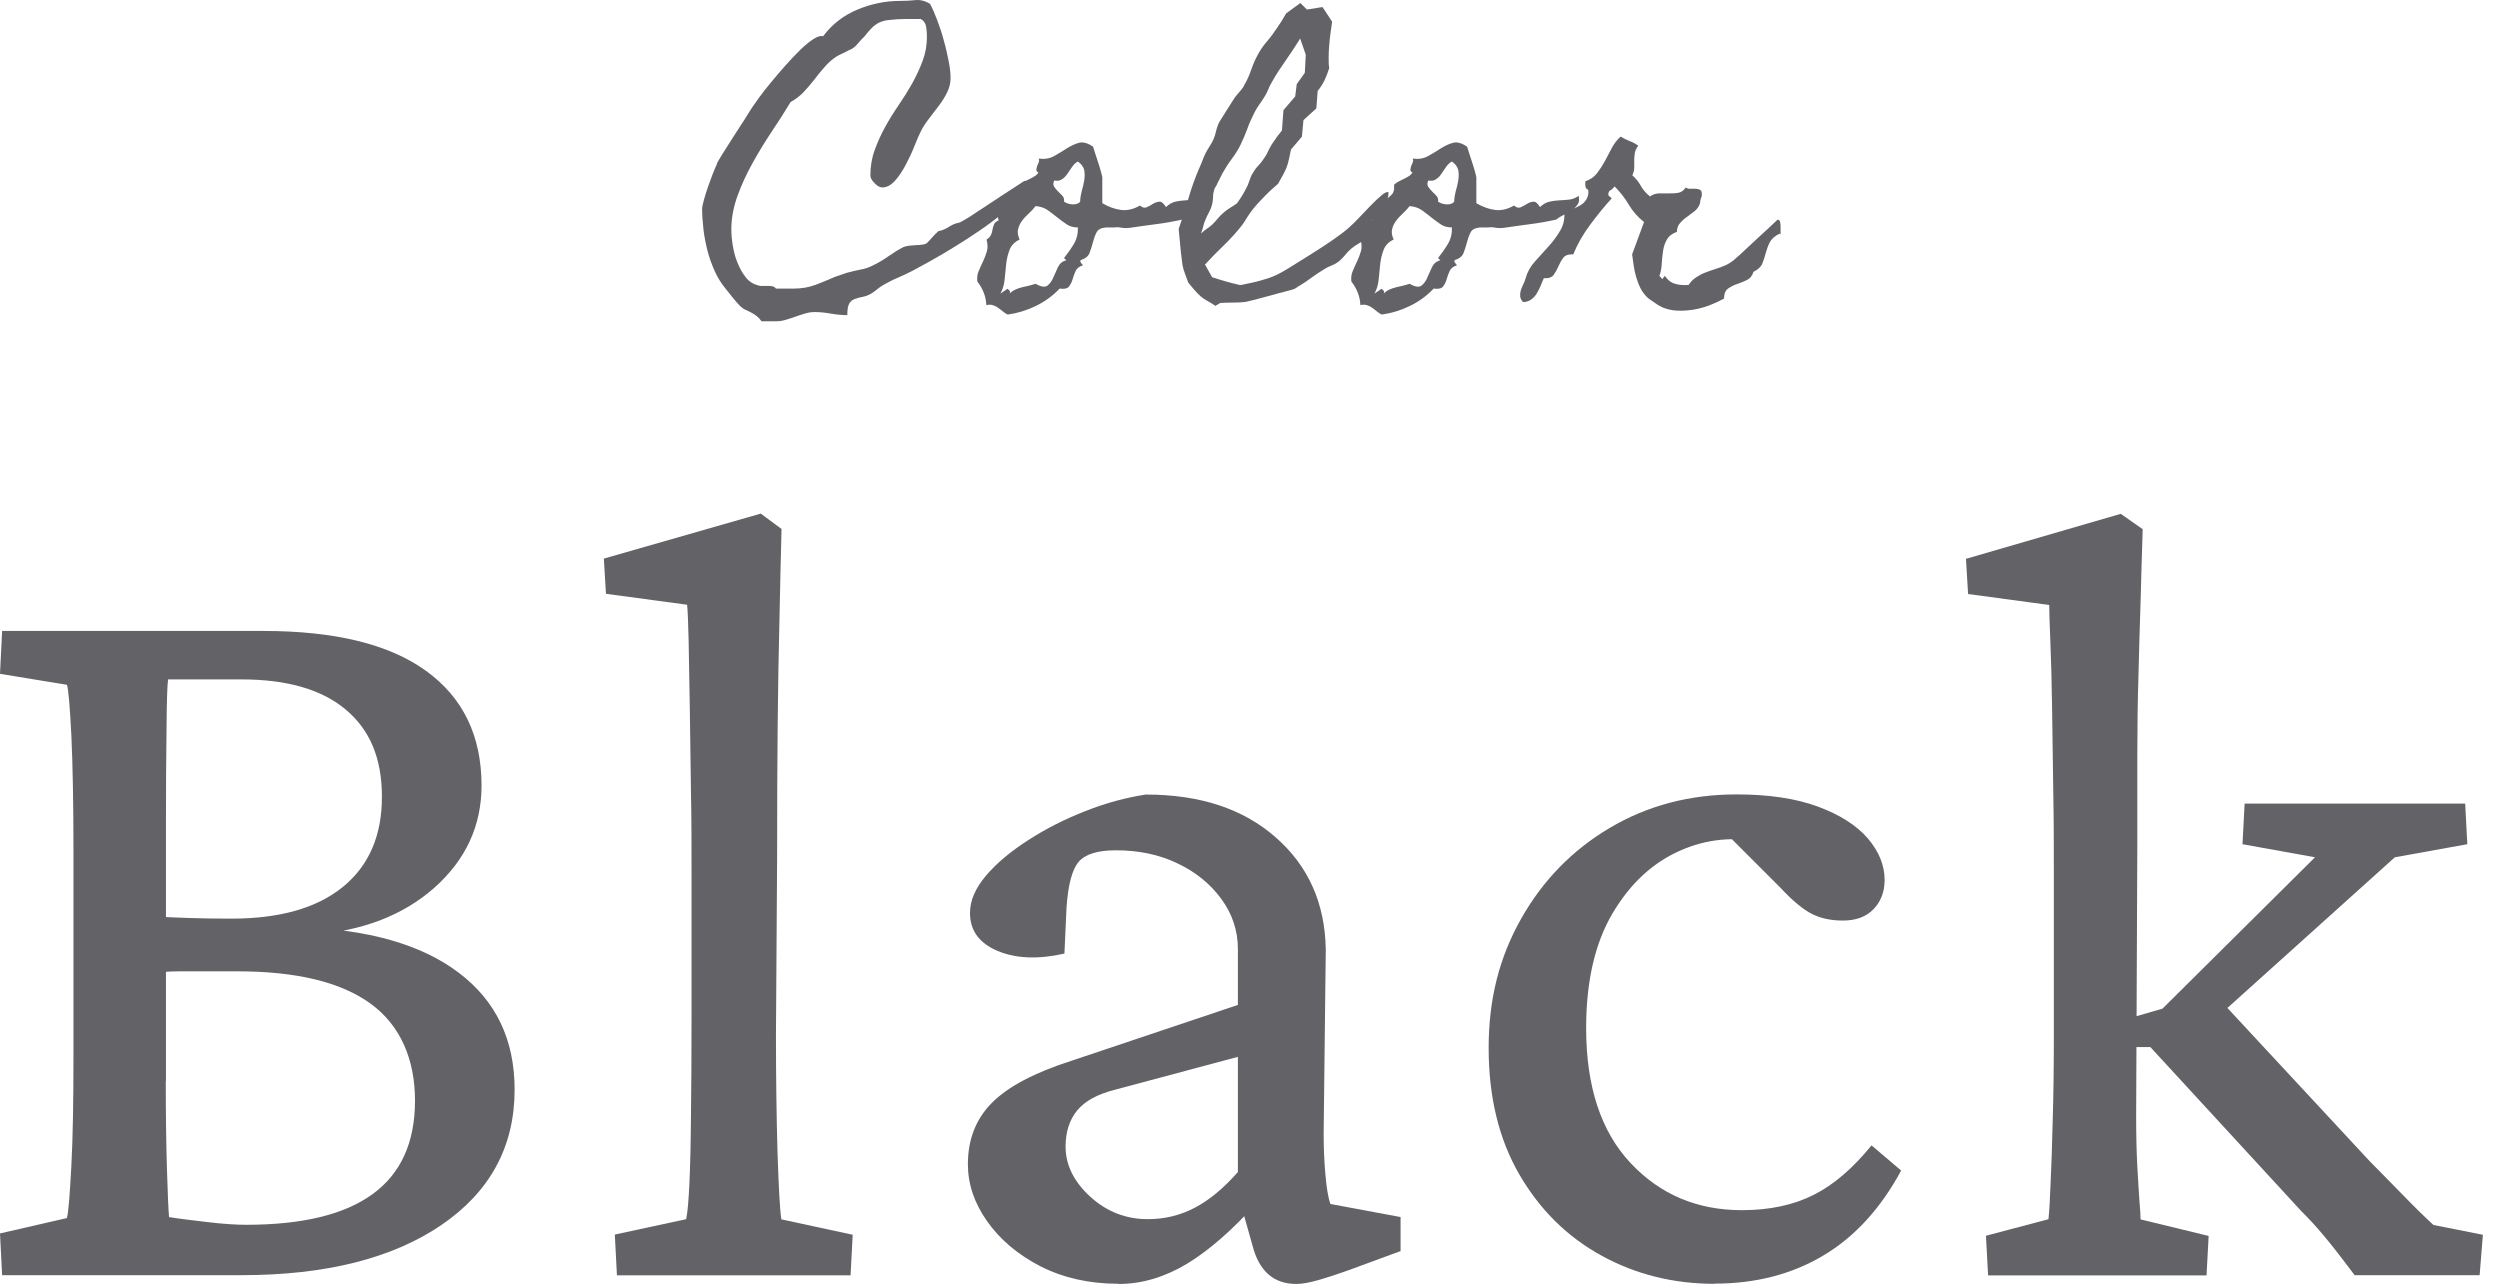
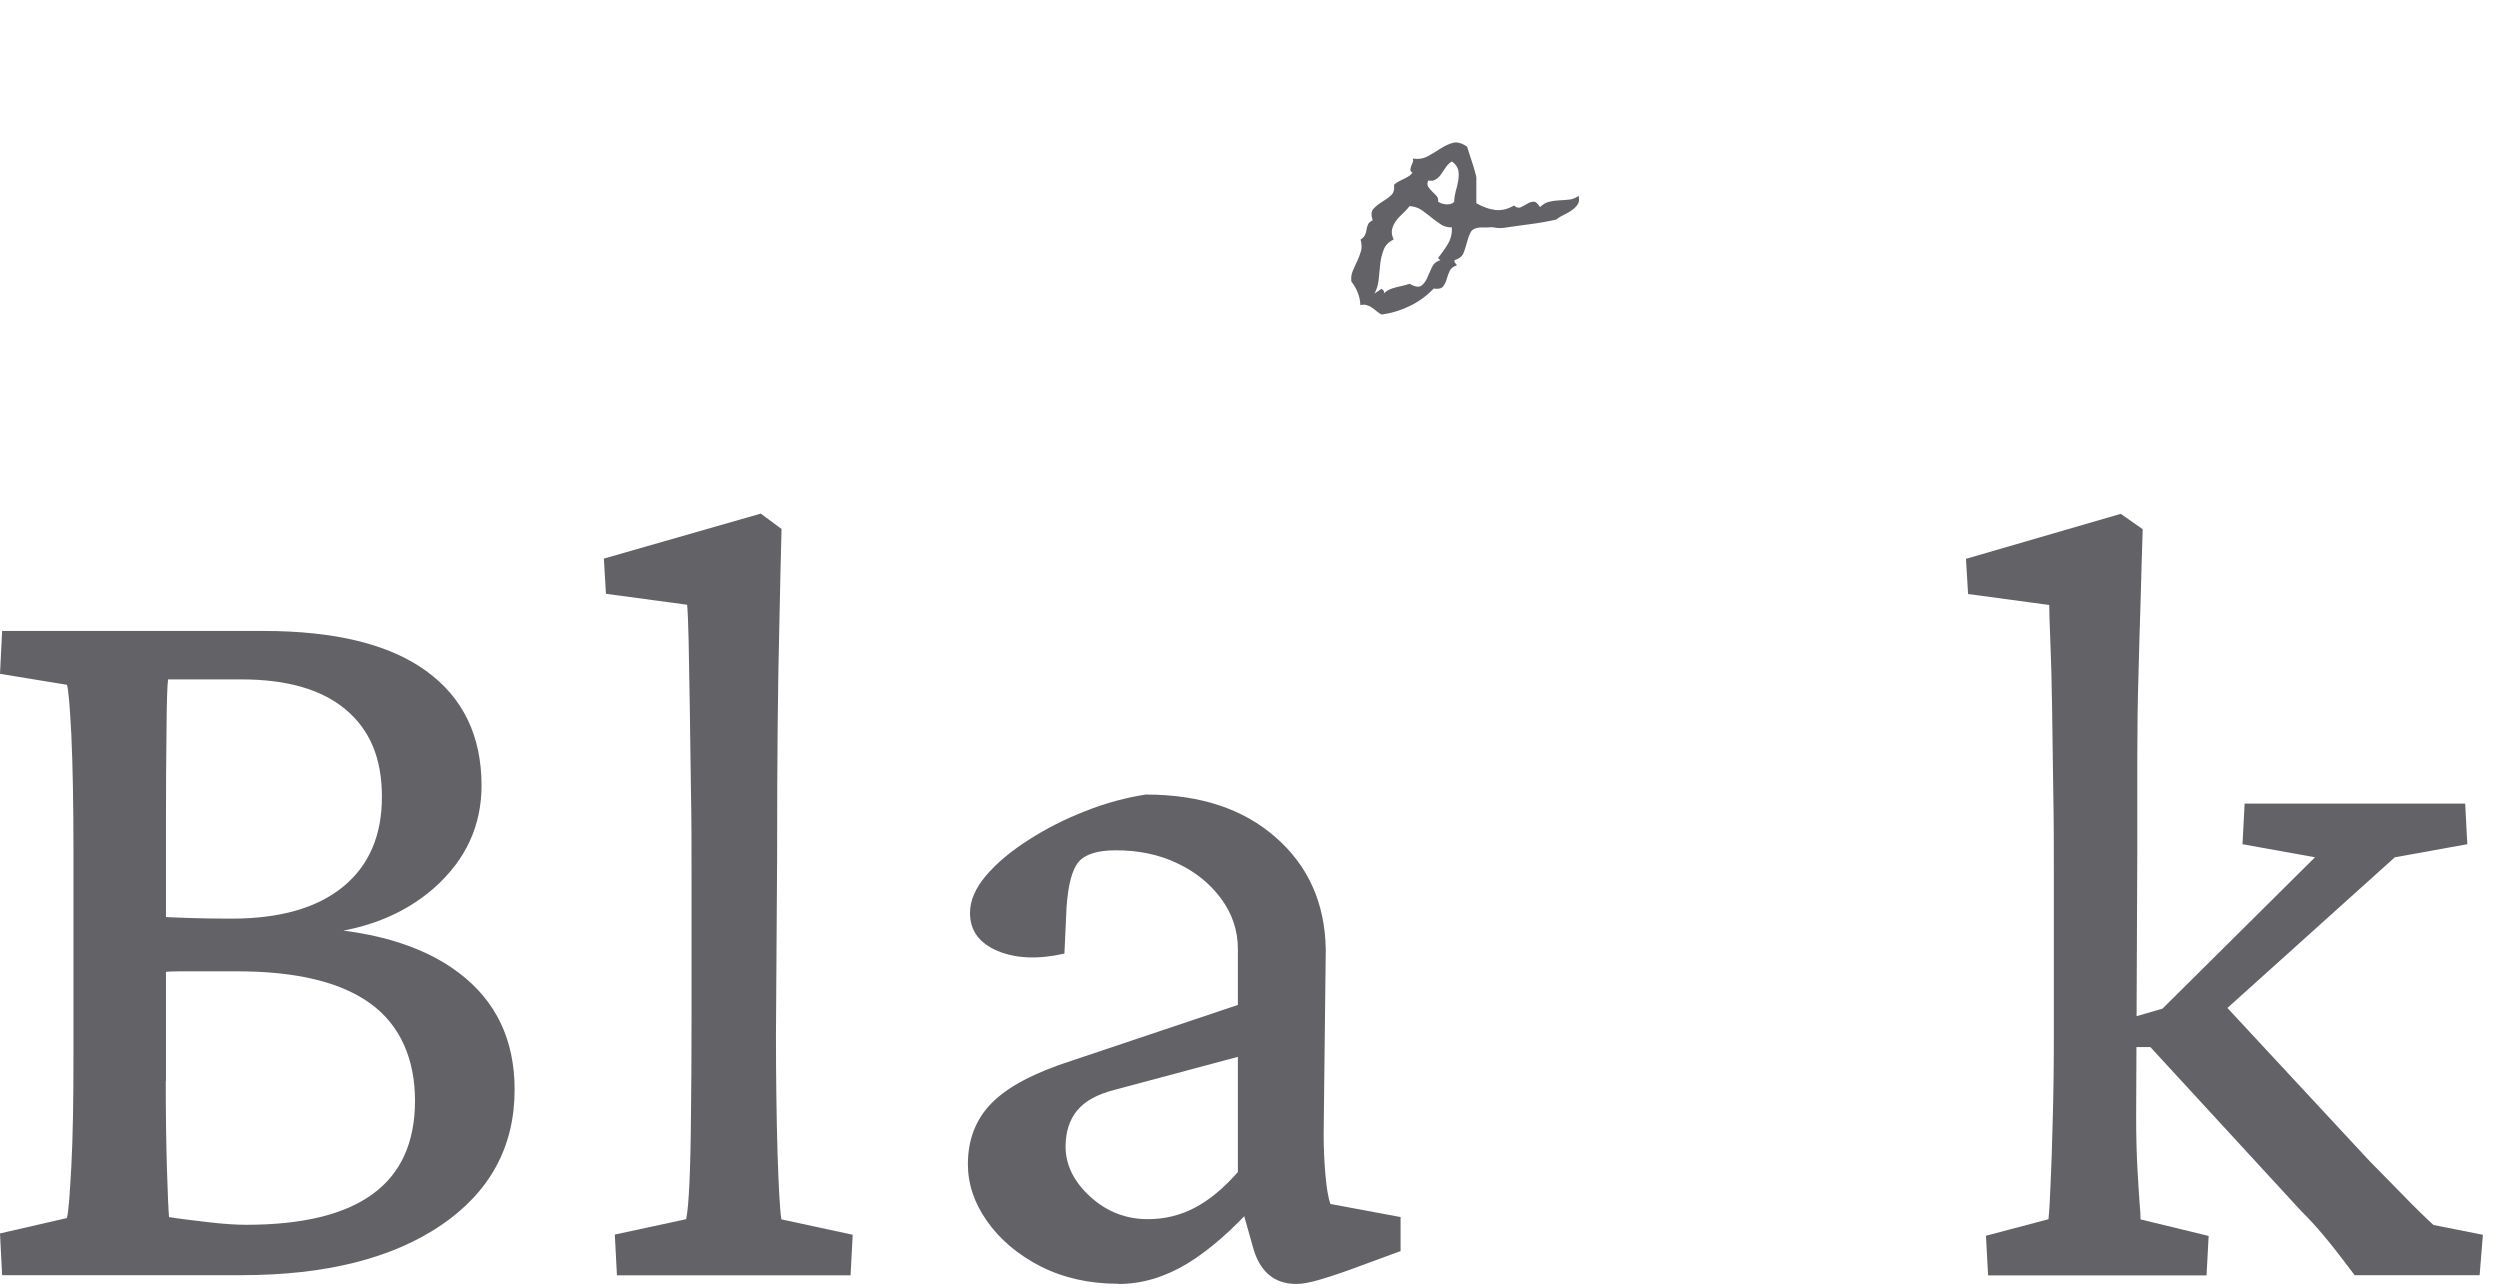
<svg xmlns="http://www.w3.org/2000/svg" width="130" height="67" viewBox="0 0 130 67" fill="none">
-   <path d="M53.06 10.197C52.82 10.487 52.51 10.777 52.14 11.087C51.77 11.397 51.36 11.707 50.9 12.017C50.44 12.327 50 12.617 49.55 12.887C49.11 13.157 48.7 13.397 48.32 13.607C47.94 13.817 47.65 13.977 47.44 14.087C47.2 14.207 46.96 14.327 46.72 14.427C46.47 14.527 46.24 14.647 46.01 14.777C45.9 14.837 45.8 14.897 45.71 14.967C45.62 15.037 45.53 15.107 45.44 15.177C45.25 15.307 45.07 15.397 44.9 15.427C44.73 15.457 44.58 15.497 44.45 15.547C44.32 15.597 44.22 15.677 44.16 15.787C44.09 15.907 44.06 16.107 44.06 16.387C43.77 16.387 43.48 16.357 43.2 16.307C42.92 16.257 42.64 16.227 42.36 16.227C42.18 16.227 42.01 16.257 41.85 16.307C41.69 16.357 41.52 16.407 41.36 16.467C41.2 16.527 41.03 16.577 40.87 16.627C40.71 16.677 40.54 16.707 40.36 16.707H39.6C39.52 16.597 39.44 16.507 39.35 16.437C39.26 16.367 39.17 16.307 39.07 16.257C38.97 16.207 38.88 16.157 38.78 16.117C38.68 16.077 38.59 16.007 38.5 15.927C38.38 15.807 38.25 15.657 38.11 15.487C37.98 15.317 37.85 15.157 37.72 14.997C37.5 14.727 37.31 14.427 37.16 14.087C37.01 13.747 36.88 13.397 36.79 13.037C36.7 12.677 36.62 12.297 36.58 11.927C36.54 11.557 36.51 11.197 36.51 10.857C36.51 10.777 36.54 10.627 36.6 10.407C36.66 10.187 36.73 9.957 36.82 9.707C36.91 9.457 36.99 9.227 37.08 8.997C37.17 8.767 37.24 8.617 37.28 8.527C37.28 8.497 37.32 8.407 37.41 8.267C37.49 8.127 37.6 7.957 37.72 7.767C37.84 7.577 37.98 7.367 38.12 7.137C38.27 6.907 38.41 6.687 38.54 6.487C38.67 6.287 38.79 6.107 38.89 5.937C38.99 5.777 39.06 5.657 39.11 5.587C39.18 5.487 39.3 5.317 39.47 5.077C39.64 4.837 39.85 4.577 40.09 4.287C40.33 3.997 40.58 3.697 40.85 3.397C41.12 3.097 41.38 2.817 41.63 2.577C41.88 2.337 42.11 2.147 42.32 2.017C42.53 1.887 42.69 1.847 42.8 1.887C43.27 1.257 43.87 0.797 44.59 0.497C45.31 0.197 46.05 0.047 46.81 0.047C47.07 0.047 47.33 0.037 47.59 0.007C47.85 -0.023 48.11 0.047 48.36 0.197C48.47 0.397 48.59 0.667 48.72 1.007C48.85 1.347 48.97 1.697 49.07 2.077C49.18 2.457 49.26 2.817 49.33 3.177C49.4 3.527 49.43 3.817 49.43 4.047C49.43 4.317 49.37 4.567 49.25 4.807C49.13 5.047 48.99 5.277 48.82 5.497C48.65 5.727 48.48 5.947 48.31 6.167C48.14 6.387 47.99 6.607 47.88 6.837C47.79 7.017 47.68 7.267 47.55 7.597C47.42 7.927 47.27 8.247 47.1 8.567C46.93 8.887 46.75 9.167 46.54 9.397C46.33 9.627 46.12 9.747 45.88 9.747C45.76 9.747 45.62 9.677 45.48 9.527C45.33 9.377 45.26 9.247 45.26 9.127C45.26 8.667 45.33 8.227 45.48 7.817C45.63 7.397 45.81 6.997 46.02 6.617C46.23 6.227 46.47 5.847 46.73 5.467C46.99 5.087 47.22 4.717 47.44 4.327C47.65 3.947 47.83 3.557 47.98 3.157C48.13 2.757 48.2 2.337 48.2 1.907C48.2 1.747 48.19 1.577 48.16 1.397C48.13 1.207 48.04 1.077 47.88 0.987H47.1C46.81 0.987 46.5 1.007 46.17 1.047C45.84 1.087 45.57 1.217 45.34 1.447C45.25 1.537 45.16 1.637 45.08 1.737C45 1.847 44.91 1.947 44.82 2.027C44.8 2.047 44.76 2.087 44.72 2.137C44.68 2.187 44.63 2.237 44.58 2.297C44.53 2.357 44.48 2.407 44.43 2.447C44.38 2.487 44.34 2.517 44.32 2.527C44.28 2.547 44.23 2.567 44.18 2.597C44.13 2.617 44.08 2.637 44.04 2.667C43.95 2.707 43.86 2.757 43.77 2.797C43.68 2.837 43.59 2.887 43.5 2.937C43.26 3.097 43.05 3.277 42.87 3.497C42.68 3.707 42.5 3.927 42.33 4.157C42.16 4.377 41.97 4.597 41.78 4.797C41.59 4.997 41.36 5.167 41.11 5.307C40.82 5.787 40.5 6.297 40.14 6.827C39.79 7.357 39.45 7.907 39.14 8.467C38.83 9.027 38.56 9.597 38.35 10.187C38.14 10.767 38.03 11.347 38.03 11.917C38.03 12.157 38.05 12.427 38.1 12.737C38.15 13.047 38.22 13.347 38.34 13.637C38.46 13.927 38.59 14.187 38.77 14.407C38.94 14.637 39.17 14.777 39.44 14.847C39.52 14.867 39.6 14.877 39.68 14.867C39.76 14.867 39.85 14.867 39.93 14.867C40.01 14.867 40.08 14.867 40.16 14.887C40.23 14.897 40.3 14.937 40.35 15.007H41.28C41.49 15.007 41.69 14.987 41.87 14.957C42.05 14.927 42.22 14.877 42.39 14.817C42.56 14.757 42.73 14.687 42.9 14.617C43.07 14.547 43.25 14.467 43.44 14.387C43.55 14.357 43.65 14.317 43.74 14.287C43.83 14.257 43.93 14.217 44.03 14.187C44.28 14.117 44.52 14.067 44.75 14.017C44.99 13.977 45.22 13.897 45.44 13.777C45.71 13.647 45.97 13.487 46.21 13.317C46.45 13.147 46.71 12.987 46.98 12.847C47.06 12.817 47.16 12.787 47.27 12.777C47.38 12.767 47.51 12.757 47.63 12.747C47.75 12.747 47.87 12.737 47.97 12.717C48.08 12.707 48.15 12.677 48.2 12.637C48.3 12.537 48.4 12.437 48.49 12.327C48.58 12.217 48.69 12.117 48.8 12.017C48.99 11.987 49.17 11.907 49.34 11.797C49.51 11.687 49.69 11.607 49.88 11.577C49.94 11.557 49.99 11.527 50.04 11.497C50.09 11.467 50.14 11.437 50.2 11.407C50.36 11.317 50.51 11.217 50.66 11.117C50.81 11.017 50.95 10.917 51.1 10.827C51.82 10.347 52.54 9.877 53.27 9.407H53.42C53.42 9.637 53.3 9.887 53.06 10.177V10.197Z" fill="#636267" />
-   <path d="M62.64 10.197C62.68 10.367 62.67 10.507 62.59 10.627C62.51 10.747 62.41 10.847 62.28 10.937C62.15 11.027 62.01 11.107 61.86 11.177C61.71 11.247 61.58 11.327 61.48 11.417C60.98 11.527 60.52 11.607 60.11 11.657C59.7 11.707 59.25 11.777 58.75 11.847C58.6 11.867 58.47 11.867 58.34 11.847C58.21 11.817 58.08 11.807 57.94 11.827C57.86 11.827 57.79 11.827 57.72 11.827C57.65 11.827 57.59 11.827 57.52 11.827C57.26 11.847 57.09 11.937 57.02 12.087C56.94 12.237 56.88 12.417 56.83 12.607C56.78 12.807 56.72 12.987 56.65 13.167C56.58 13.337 56.42 13.457 56.19 13.527C56.17 13.587 56.18 13.637 56.22 13.677C56.26 13.727 56.29 13.757 56.31 13.797C56.12 13.857 55.99 13.957 55.93 14.097C55.87 14.237 55.81 14.387 55.77 14.537C55.73 14.687 55.66 14.807 55.58 14.907C55.5 15.007 55.34 15.037 55.1 15.007C54.75 15.377 54.34 15.677 53.87 15.907C53.4 16.137 52.91 16.287 52.4 16.357C52.31 16.317 52.22 16.257 52.14 16.187C52.06 16.117 51.97 16.057 51.89 15.997C51.81 15.937 51.72 15.897 51.62 15.867C51.52 15.837 51.41 15.837 51.29 15.867C51.28 15.627 51.23 15.407 51.15 15.207C51.07 15.007 50.96 14.817 50.82 14.637C50.8 14.437 50.82 14.247 50.9 14.077C50.97 13.907 51.05 13.727 51.13 13.567C51.21 13.397 51.27 13.227 51.32 13.057C51.37 12.887 51.36 12.687 51.3 12.457C51.41 12.387 51.49 12.307 51.53 12.217C51.57 12.127 51.6 12.037 51.61 11.937C51.63 11.837 51.65 11.747 51.69 11.667C51.72 11.587 51.8 11.517 51.93 11.457C51.84 11.187 51.85 10.987 51.97 10.857C52.09 10.727 52.23 10.617 52.4 10.507C52.57 10.407 52.73 10.297 52.87 10.167C53.02 10.047 53.07 9.857 53.04 9.607C53.11 9.537 53.19 9.487 53.28 9.437C53.37 9.387 53.46 9.347 53.54 9.307C53.62 9.267 53.71 9.227 53.78 9.177C53.86 9.137 53.93 9.067 54 8.987C53.92 8.927 53.88 8.877 53.89 8.817C53.9 8.757 53.91 8.697 53.93 8.637C53.95 8.577 53.98 8.507 54.01 8.447C54.04 8.387 54.04 8.317 54.01 8.247C54.31 8.287 54.58 8.247 54.81 8.117C55.04 7.987 55.26 7.857 55.47 7.717C55.68 7.587 55.89 7.487 56.1 7.427C56.31 7.367 56.56 7.437 56.84 7.627C56.86 7.707 56.9 7.817 56.95 7.977C57 8.127 57.05 8.287 57.1 8.437C57.15 8.587 57.2 8.747 57.24 8.897C57.28 9.047 57.31 9.147 57.32 9.217V10.567C57.65 10.757 57.97 10.877 58.3 10.917C58.63 10.957 58.95 10.877 59.28 10.687C59.4 10.797 59.52 10.827 59.63 10.777C59.74 10.727 59.85 10.667 59.96 10.597C60.07 10.527 60.18 10.497 60.29 10.487C60.4 10.477 60.51 10.577 60.63 10.767C60.79 10.617 60.95 10.527 61.12 10.487C61.29 10.447 61.46 10.427 61.64 10.417C61.82 10.407 62 10.397 62.17 10.377C62.34 10.357 62.52 10.277 62.68 10.157L62.64 10.197ZM56.05 11.827C55.83 11.827 55.63 11.777 55.47 11.667C55.31 11.557 55.14 11.437 54.98 11.307C54.82 11.177 54.65 11.047 54.48 10.927C54.31 10.807 54.1 10.737 53.85 10.717C53.75 10.847 53.63 10.977 53.5 11.097C53.37 11.217 53.25 11.337 53.15 11.477C53.05 11.607 52.98 11.757 52.94 11.917C52.9 12.077 52.93 12.257 53.02 12.457C52.76 12.577 52.59 12.757 52.5 12.987C52.41 13.217 52.35 13.467 52.32 13.737C52.29 14.007 52.27 14.277 52.24 14.547C52.21 14.817 52.14 15.057 52.02 15.267L52.39 15.017C52.39 15.017 52.47 15.077 52.5 15.117C52.53 15.157 52.53 15.217 52.5 15.267C52.59 15.177 52.69 15.107 52.8 15.057C52.91 15.007 53.03 14.967 53.15 14.937C53.27 14.907 53.39 14.887 53.5 14.857C53.61 14.827 53.73 14.797 53.85 14.757C54.13 14.917 54.33 14.947 54.46 14.857C54.58 14.767 54.68 14.637 54.76 14.457C54.84 14.277 54.92 14.087 55.01 13.897C55.1 13.707 55.25 13.577 55.45 13.537L55.33 13.417C55.52 13.177 55.69 12.937 55.84 12.687C55.99 12.437 56.06 12.147 56.05 11.837V11.827ZM56.17 10.477C56.17 10.307 56.2 10.127 56.25 9.937C56.31 9.747 56.35 9.557 56.38 9.377C56.41 9.187 56.41 9.017 56.38 8.847C56.34 8.677 56.23 8.527 56.05 8.397C55.93 8.467 55.83 8.557 55.75 8.677C55.67 8.797 55.59 8.917 55.51 9.027C55.43 9.147 55.34 9.247 55.23 9.317C55.12 9.397 54.99 9.417 54.82 9.387C54.76 9.517 54.76 9.627 54.82 9.717C54.88 9.797 54.94 9.877 55.02 9.957C55.1 10.027 55.17 10.107 55.25 10.187C55.32 10.267 55.35 10.367 55.33 10.487C55.37 10.517 55.44 10.547 55.51 10.577C55.59 10.607 55.67 10.617 55.76 10.627C55.84 10.627 55.93 10.627 56 10.597C56.08 10.577 56.13 10.537 56.17 10.477Z" fill="#636267" />
-   <path d="M72.2 9.956C72.21 10.126 72.18 10.286 72.11 10.446C72.04 10.606 71.97 10.746 71.92 10.866L71.38 11.436L71.06 12.396C70.94 12.486 70.8 12.576 70.66 12.656C70.52 12.736 70.39 12.826 70.28 12.916C70.16 13.016 70.05 13.126 69.95 13.256C69.85 13.376 69.75 13.486 69.64 13.576C69.53 13.666 69.4 13.746 69.24 13.806C69.09 13.866 68.95 13.936 68.83 14.016C68.61 14.146 68.4 14.296 68.2 14.436C68 14.586 67.8 14.726 67.58 14.856C67.52 14.876 67.48 14.906 67.45 14.936C67.42 14.966 67.38 14.986 67.32 15.016C67.29 15.036 67.14 15.086 66.88 15.146C66.62 15.216 66.34 15.286 66.03 15.376C65.72 15.456 65.43 15.536 65.16 15.606C64.89 15.676 64.74 15.706 64.71 15.706C64.51 15.726 64.3 15.736 64.09 15.736C63.88 15.736 63.66 15.736 63.45 15.756L63.2 15.906C63.08 15.816 62.94 15.736 62.8 15.656C62.65 15.576 62.53 15.496 62.43 15.406C62.32 15.306 62.2 15.186 62.09 15.056C61.98 14.926 61.88 14.806 61.79 14.696C61.73 14.536 61.68 14.386 61.62 14.236C61.56 14.086 61.52 13.936 61.49 13.786L61.41 13.146C61.39 12.936 61.37 12.726 61.35 12.526C61.33 12.326 61.31 12.116 61.29 11.906C61.48 11.376 61.65 10.846 61.8 10.316C61.95 9.786 62.14 9.256 62.36 8.746C62.42 8.626 62.47 8.496 62.52 8.366C62.57 8.236 62.62 8.106 62.68 7.986C62.75 7.856 62.82 7.726 62.9 7.606C62.98 7.486 63.05 7.366 63.1 7.246C63.16 7.116 63.2 6.976 63.23 6.836C63.26 6.696 63.31 6.566 63.36 6.436C63.39 6.366 63.45 6.266 63.53 6.146C63.61 6.016 63.69 5.886 63.78 5.746C63.87 5.606 63.96 5.466 64.04 5.336C64.12 5.206 64.19 5.096 64.25 5.016C64.34 4.906 64.43 4.796 64.52 4.696C64.61 4.596 64.68 4.486 64.74 4.356C64.85 4.166 64.96 3.926 65.06 3.636C65.16 3.346 65.27 3.086 65.4 2.856C65.53 2.606 65.69 2.376 65.88 2.156C66.07 1.936 66.24 1.706 66.39 1.476C66.56 1.236 66.72 0.986 66.88 0.696L67.62 0.156L67.96 0.496L68.77 0.366L69.27 1.126C69.25 1.296 69.22 1.486 69.19 1.696C69.16 1.906 69.14 2.126 69.12 2.346C69.1 2.566 69.09 2.776 69.09 2.986C69.09 3.196 69.09 3.376 69.12 3.536C69.06 3.736 68.98 3.946 68.88 4.166C68.77 4.386 68.65 4.576 68.52 4.726L68.45 5.636L67.78 6.246L67.7 7.106L67.13 7.776C67.1 7.936 67.06 8.096 67.03 8.256C67 8.416 66.95 8.576 66.9 8.716C66.84 8.846 66.78 8.986 66.7 9.126C66.62 9.266 66.54 9.406 66.46 9.556C66.24 9.746 66 9.956 65.77 10.196C65.53 10.436 65.32 10.666 65.13 10.906C65.03 11.026 64.94 11.166 64.85 11.306C64.77 11.446 64.68 11.576 64.59 11.706C64.3 12.076 63.98 12.426 63.65 12.746C63.31 13.076 62.98 13.406 62.66 13.756L63.03 14.416C63.27 14.496 63.51 14.566 63.75 14.636C63.99 14.706 64.24 14.766 64.49 14.826C64.6 14.806 64.73 14.776 64.88 14.746C65.03 14.716 65.18 14.686 65.33 14.646C65.49 14.606 65.64 14.566 65.79 14.516C65.94 14.476 66.07 14.426 66.17 14.386C66.39 14.296 66.65 14.166 66.94 13.986C67.23 13.806 67.48 13.656 67.68 13.526C68.04 13.306 68.4 13.076 68.77 12.836C69.14 12.596 69.49 12.356 69.83 12.096C70.05 11.926 70.29 11.716 70.54 11.456C70.79 11.196 71.02 10.956 71.24 10.726C71.46 10.496 71.66 10.306 71.83 10.166C72 10.016 72.12 9.966 72.19 9.996L72.2 9.956ZM67.62 1.986C67.38 2.376 67.13 2.756 66.87 3.126C66.61 3.496 66.36 3.866 66.14 4.266C66.06 4.396 65.99 4.536 65.94 4.676C65.88 4.816 65.81 4.956 65.72 5.086C65.64 5.206 65.56 5.336 65.47 5.456C65.38 5.576 65.3 5.716 65.23 5.856C65.1 6.116 64.97 6.386 64.87 6.676C64.76 6.966 64.65 7.236 64.52 7.506C64.39 7.776 64.23 8.026 64.05 8.266C63.87 8.506 63.71 8.756 63.56 9.026L63.29 9.566C63.27 9.626 63.25 9.666 63.22 9.696C63.2 9.726 63.18 9.766 63.15 9.826C63.11 9.946 63.08 10.086 63.08 10.226C63.08 10.366 63.06 10.506 63.03 10.626C63 10.756 62.95 10.886 62.88 11.016C62.81 11.146 62.75 11.266 62.7 11.386C62.64 11.506 62.6 11.636 62.57 11.766C62.54 11.896 62.5 12.026 62.45 12.146C62.54 12.056 62.64 11.976 62.74 11.906C62.85 11.836 62.95 11.756 63.05 11.666C63.15 11.566 63.25 11.456 63.34 11.346C63.43 11.236 63.53 11.136 63.64 11.046C63.74 10.956 63.85 10.876 63.97 10.806C64.09 10.736 64.2 10.656 64.32 10.576C64.5 10.326 64.66 10.076 64.79 9.816C64.86 9.696 64.92 9.556 64.97 9.396C65.02 9.236 65.08 9.096 65.16 8.976C65.23 8.856 65.31 8.736 65.42 8.626C65.53 8.516 65.62 8.396 65.7 8.276C65.79 8.156 65.87 8.026 65.93 7.886C65.99 7.746 66.06 7.626 66.14 7.496C66.3 7.246 66.47 7.016 66.66 6.786L66.74 5.726L67.35 5.016L67.43 4.376L67.85 3.786L67.9 2.846L67.61 2.006L67.62 1.986Z" fill="#636267" />
  <path d="M82.09 10.197C82.13 10.367 82.12 10.507 82.04 10.627C81.96 10.747 81.86 10.847 81.73 10.937C81.6 11.027 81.46 11.107 81.31 11.177C81.16 11.247 81.03 11.327 80.93 11.417C80.43 11.527 79.97 11.607 79.56 11.657C79.15 11.707 78.7 11.777 78.2 11.847C78.05 11.867 77.92 11.867 77.79 11.847C77.66 11.817 77.53 11.807 77.39 11.827C77.31 11.827 77.24 11.827 77.17 11.827C77.1 11.827 77.04 11.827 76.97 11.827C76.71 11.847 76.54 11.937 76.47 12.087C76.39 12.237 76.33 12.417 76.28 12.607C76.23 12.807 76.17 12.987 76.1 13.167C76.03 13.337 75.87 13.457 75.64 13.527C75.62 13.587 75.63 13.637 75.67 13.677C75.71 13.727 75.74 13.757 75.76 13.797C75.57 13.857 75.44 13.957 75.38 14.097C75.32 14.237 75.26 14.387 75.22 14.537C75.18 14.687 75.11 14.807 75.03 14.907C74.95 15.007 74.79 15.037 74.55 15.007C74.2 15.377 73.79 15.677 73.32 15.907C72.85 16.137 72.36 16.287 71.85 16.357C71.76 16.317 71.67 16.257 71.59 16.187C71.51 16.117 71.42 16.057 71.34 15.997C71.26 15.937 71.17 15.897 71.07 15.867C70.97 15.837 70.86 15.837 70.74 15.867C70.73 15.627 70.68 15.407 70.6 15.207C70.52 15.007 70.41 14.817 70.27 14.637C70.25 14.437 70.27 14.247 70.35 14.077C70.42 13.907 70.5 13.727 70.58 13.567C70.66 13.397 70.72 13.227 70.77 13.057C70.82 12.887 70.81 12.687 70.75 12.457C70.86 12.387 70.94 12.307 70.98 12.217C71.02 12.127 71.05 12.037 71.06 11.937C71.08 11.837 71.1 11.747 71.14 11.667C71.17 11.587 71.25 11.517 71.38 11.457C71.29 11.187 71.3 10.987 71.42 10.857C71.54 10.727 71.68 10.617 71.85 10.507C72.02 10.407 72.18 10.297 72.32 10.167C72.47 10.047 72.52 9.857 72.49 9.607C72.56 9.537 72.64 9.487 72.73 9.437C72.82 9.387 72.91 9.347 72.99 9.307C73.07 9.267 73.16 9.227 73.23 9.177C73.31 9.137 73.38 9.067 73.45 8.987C73.37 8.927 73.33 8.877 73.34 8.817C73.35 8.757 73.36 8.697 73.38 8.637C73.4 8.577 73.43 8.507 73.46 8.447C73.49 8.387 73.49 8.317 73.46 8.247C73.76 8.287 74.03 8.247 74.26 8.117C74.49 7.987 74.71 7.857 74.92 7.717C75.13 7.587 75.34 7.487 75.55 7.427C75.76 7.367 76.01 7.437 76.29 7.627C76.31 7.707 76.35 7.817 76.4 7.977C76.45 8.127 76.5 8.287 76.55 8.437C76.6 8.587 76.65 8.747 76.69 8.897C76.73 9.047 76.76 9.147 76.77 9.217V10.567C77.1 10.757 77.42 10.877 77.75 10.917C78.08 10.957 78.4 10.877 78.73 10.687C78.85 10.797 78.97 10.827 79.08 10.777C79.19 10.727 79.3 10.667 79.41 10.597C79.52 10.527 79.63 10.497 79.74 10.487C79.85 10.477 79.96 10.577 80.08 10.767C80.24 10.617 80.4 10.527 80.57 10.487C80.74 10.447 80.91 10.427 81.09 10.417C81.27 10.407 81.45 10.397 81.62 10.377C81.79 10.357 81.97 10.277 82.13 10.157L82.09 10.197ZM75.5 11.827C75.28 11.827 75.08 11.777 74.92 11.667C74.76 11.557 74.59 11.437 74.43 11.307C74.27 11.177 74.1 11.047 73.93 10.927C73.76 10.807 73.55 10.737 73.3 10.717C73.2 10.847 73.08 10.977 72.95 11.097C72.82 11.217 72.7 11.337 72.6 11.477C72.5 11.607 72.43 11.757 72.39 11.917C72.35 12.077 72.38 12.257 72.47 12.457C72.21 12.577 72.04 12.757 71.95 12.987C71.86 13.217 71.8 13.467 71.77 13.737C71.74 14.007 71.72 14.277 71.69 14.547C71.66 14.817 71.59 15.057 71.47 15.267L71.84 15.017C71.84 15.017 71.92 15.077 71.95 15.117C71.98 15.157 71.98 15.217 71.95 15.267C72.04 15.177 72.14 15.107 72.25 15.057C72.36 15.007 72.48 14.967 72.6 14.937C72.72 14.907 72.84 14.887 72.95 14.857C73.06 14.827 73.18 14.797 73.3 14.757C73.58 14.917 73.78 14.947 73.91 14.857C74.03 14.767 74.13 14.637 74.21 14.457C74.29 14.277 74.37 14.087 74.46 13.897C74.55 13.707 74.7 13.577 74.9 13.537L74.78 13.417C74.97 13.177 75.14 12.937 75.29 12.687C75.44 12.437 75.51 12.147 75.5 11.837V11.827ZM75.62 10.477C75.62 10.307 75.65 10.127 75.7 9.937C75.76 9.747 75.8 9.557 75.83 9.377C75.86 9.187 75.86 9.017 75.83 8.847C75.79 8.677 75.68 8.527 75.5 8.397C75.38 8.467 75.28 8.557 75.2 8.677C75.12 8.797 75.04 8.917 74.96 9.027C74.88 9.147 74.79 9.247 74.68 9.317C74.57 9.397 74.44 9.417 74.27 9.387C74.21 9.517 74.21 9.627 74.27 9.717C74.33 9.797 74.39 9.877 74.47 9.957C74.55 10.027 74.62 10.107 74.7 10.187C74.77 10.267 74.8 10.367 74.78 10.487C74.82 10.517 74.89 10.547 74.96 10.577C75.04 10.607 75.12 10.617 75.21 10.627C75.29 10.627 75.38 10.627 75.45 10.597C75.53 10.577 75.58 10.537 75.62 10.477Z" fill="#636267" />
-   <path d="M92.55 12.146C92.29 12.265 92.12 12.425 92.03 12.595C91.94 12.775 91.87 12.966 91.82 13.155C91.77 13.345 91.71 13.525 91.64 13.706C91.57 13.876 91.41 14.025 91.18 14.136C91.12 14.335 91.01 14.476 90.85 14.556C90.69 14.636 90.52 14.706 90.34 14.765C90.16 14.825 90 14.905 89.86 15.005C89.72 15.105 89.65 15.286 89.65 15.525C89.43 15.646 89.18 15.765 88.92 15.866C88.66 15.966 88.38 16.046 88.09 16.096C87.8 16.145 87.52 16.166 87.24 16.155C86.96 16.145 86.7 16.085 86.45 15.986C86.28 15.905 86.12 15.806 85.96 15.685C85.9 15.646 85.85 15.605 85.8 15.575C85.75 15.546 85.7 15.505 85.64 15.445C85.51 15.316 85.39 15.155 85.3 14.976C85.21 14.796 85.14 14.605 85.08 14.405C85.02 14.206 84.98 14.005 84.95 13.796C84.92 13.595 84.89 13.405 84.87 13.226L85.49 11.546C85.16 11.286 84.9 10.986 84.7 10.646C84.5 10.306 84.25 9.985 83.96 9.695C83.9 9.775 83.83 9.845 83.74 9.895C83.65 9.945 83.62 10.046 83.64 10.165L83.81 10.316C83.44 10.716 83.07 11.175 82.69 11.685C82.31 12.195 82.02 12.706 81.81 13.226C81.56 13.216 81.39 13.275 81.29 13.405C81.19 13.536 81.11 13.685 81.04 13.845C80.97 14.005 80.89 14.155 80.79 14.296C80.69 14.425 80.52 14.486 80.28 14.466C80.22 14.585 80.17 14.726 80.11 14.866C80.05 15.005 79.99 15.136 79.91 15.265C79.83 15.386 79.74 15.495 79.62 15.575C79.51 15.655 79.37 15.706 79.2 15.706C79.11 15.616 79.06 15.515 79.05 15.415C79.04 15.316 79.05 15.206 79.08 15.105C79.11 14.995 79.16 14.896 79.21 14.786C79.27 14.675 79.3 14.575 79.33 14.476C79.42 14.146 79.58 13.855 79.82 13.595C80.06 13.335 80.29 13.066 80.53 12.806C80.77 12.546 80.97 12.265 81.14 11.976C81.31 11.685 81.38 11.345 81.34 10.945C81.49 10.935 81.63 10.905 81.79 10.855C81.94 10.806 82.08 10.736 82.21 10.655C82.34 10.575 82.44 10.466 82.51 10.335C82.58 10.206 82.61 10.056 82.59 9.875C82.5 9.835 82.45 9.765 82.44 9.685C82.43 9.605 82.43 9.515 82.44 9.425C82.69 9.345 82.89 9.205 83.04 9.015C83.19 8.815 83.33 8.605 83.45 8.385C83.57 8.165 83.69 7.935 83.81 7.705C83.93 7.475 84.08 7.275 84.27 7.105C84.43 7.195 84.58 7.275 84.74 7.335C84.9 7.395 85.05 7.475 85.19 7.575C85.09 7.705 85.03 7.835 85.01 7.965C84.99 8.085 84.98 8.215 84.98 8.345V8.725C84.98 8.845 84.95 8.975 84.88 9.115C85.06 9.275 85.21 9.455 85.33 9.675C85.45 9.885 85.61 10.066 85.8 10.216C85.93 10.116 86.09 10.066 86.26 10.056C86.43 10.056 86.6 10.056 86.77 10.056C86.94 10.056 87.11 10.056 87.27 10.025C87.43 9.995 87.56 9.905 87.66 9.745C87.7 9.785 87.77 9.815 87.86 9.815H88.13C88.22 9.815 88.3 9.825 88.37 9.855C88.44 9.885 88.48 9.935 88.49 10.015C88.5 10.105 88.49 10.165 88.49 10.206C88.47 10.236 88.45 10.296 88.43 10.376C88.41 10.466 88.4 10.505 88.41 10.505C88.42 10.505 88.41 10.546 88.38 10.626C88.32 10.775 88.23 10.896 88.1 10.995C87.97 11.095 87.84 11.195 87.71 11.286C87.58 11.376 87.46 11.486 87.36 11.605C87.25 11.726 87.2 11.876 87.2 12.056C86.95 12.146 86.78 12.275 86.68 12.456C86.58 12.626 86.51 12.825 86.48 13.046C86.45 13.265 86.42 13.486 86.41 13.716C86.4 13.945 86.36 14.155 86.29 14.345L86.44 14.515L86.57 14.345C86.73 14.575 86.92 14.716 87.13 14.765C87.35 14.825 87.58 14.835 87.81 14.816C87.92 14.646 88.05 14.515 88.21 14.415C88.36 14.316 88.52 14.226 88.7 14.165C88.87 14.095 89.05 14.036 89.24 13.976C89.42 13.915 89.6 13.855 89.77 13.775C89.9 13.706 90.02 13.636 90.12 13.556C90.21 13.476 90.32 13.386 90.43 13.286C90.77 12.976 91.1 12.665 91.43 12.355C91.76 12.056 92.1 11.745 92.43 11.425C92.5 11.425 92.54 11.456 92.56 11.525C92.58 11.595 92.59 11.665 92.59 11.755C92.59 11.845 92.59 11.925 92.59 12.005C92.59 12.085 92.59 12.155 92.59 12.195L92.55 12.146Z" fill="#636267" />
  <path d="M3.48 63.339C3.56 63.039 3.63 62.129 3.71 60.629C3.79 59.129 3.82 57.229 3.82 54.949V44.219C3.82 41.749 3.78 39.749 3.71 38.229C3.63 36.709 3.56 35.829 3.48 35.609L0 35.039L0.11 32.809H13.69C17.42 32.809 20.24 33.499 22.16 34.889C24.08 36.279 25.04 38.269 25.04 40.849C25.04 42.939 24.22 44.709 22.59 46.159C20.95 47.609 18.82 48.419 16.2 48.609L15.52 48.209C19.13 48.319 21.91 49.109 23.85 50.579C25.79 52.039 26.76 54.069 26.76 56.659C26.76 59.629 25.48 61.979 22.94 63.709C20.39 65.439 16.93 66.309 12.55 66.309H0.11L0 64.139L3.48 63.339ZM8.62 56.209C8.62 57.879 8.64 59.399 8.68 60.749C8.72 62.099 8.76 62.949 8.79 63.289C9.28 63.369 9.95 63.449 10.79 63.549C11.63 63.649 12.29 63.689 12.79 63.689C15.72 63.689 17.92 63.159 19.38 62.089C20.84 61.029 21.58 59.409 21.58 57.239C21.58 55.069 20.81 53.309 19.27 52.189C17.73 51.069 15.42 50.509 12.34 50.509H9.34C8.79 50.509 8.3 50.549 7.88 50.619V47.649C8.6 47.689 9.29 47.719 9.93 47.739C10.58 47.759 11.28 47.769 12.04 47.769C14.55 47.769 16.48 47.219 17.83 46.119C19.18 45.019 19.86 43.459 19.86 41.439C19.86 39.419 19.23 37.949 17.98 36.899C16.73 35.849 14.92 35.329 12.56 35.329H8.74C8.7 35.599 8.67 36.449 8.66 37.899C8.64 39.349 8.63 40.959 8.63 42.749V56.219L8.62 56.209Z" fill="#636267" />
  <path d="M32.08 66.307L31.97 64.197L35.68 63.397C35.76 63.017 35.81 62.387 35.85 61.517C35.89 60.647 35.92 59.487 35.93 58.037C35.95 56.587 35.96 54.827 35.96 52.727V45.597C35.96 44.147 35.96 42.667 35.93 41.147C35.91 39.627 35.89 38.187 35.87 36.837C35.85 35.487 35.83 34.327 35.81 33.357C35.79 32.387 35.76 31.747 35.73 31.447L31.51 30.877L31.4 29.047L39.56 26.707L40.64 27.507C40.6 29.107 40.56 30.707 40.53 32.297C40.49 33.897 40.46 35.667 40.44 37.607C40.42 39.547 40.41 41.887 40.41 44.627L40.35 53.817C40.35 56.067 40.38 58.087 40.43 59.897C40.49 61.707 40.55 62.877 40.63 63.407L44.34 64.207L44.23 66.317H32.08V66.307Z" fill="#636267" />
  <path d="M58.15 66.756C56.63 66.756 55.28 66.446 54.1 65.846C52.92 65.236 52 64.456 51.33 63.506C50.66 62.556 50.33 61.566 50.33 60.536C50.33 59.246 50.75 58.176 51.59 57.336C52.43 56.496 53.8 55.776 55.7 55.166L64.37 52.256V49.346C64.37 48.396 64.08 47.526 63.51 46.746C62.94 45.966 62.18 45.346 61.23 44.896C60.28 44.436 59.21 44.216 58.03 44.216C57.08 44.216 56.43 44.416 56.09 44.816C55.75 45.216 55.54 46.006 55.46 47.186L55.35 49.586C53.98 49.896 52.82 49.846 51.87 49.446C50.92 49.046 50.44 48.386 50.44 47.476C50.44 46.826 50.72 46.186 51.27 45.536C51.82 44.886 52.55 44.276 53.47 43.686C54.38 43.096 55.37 42.596 56.44 42.176C57.5 41.756 58.55 41.476 59.58 41.316C62.4 41.316 64.65 42.056 66.34 43.546C68.03 45.026 68.9 46.966 68.94 49.366L68.83 58.956C68.83 59.676 68.86 60.386 68.92 61.066C68.98 61.746 69.06 62.266 69.18 62.606L72.83 63.286V65.056L70.03 66.086C69.5 66.276 69 66.436 68.55 66.566C68.09 66.696 67.71 66.766 67.41 66.766C66.23 66.766 65.47 66.096 65.13 64.766L64.5 62.536H65.36C64.1 63.946 62.9 64.996 61.74 65.706C60.58 66.406 59.39 66.766 58.17 66.766L58.15 66.756ZM59.69 63.396C60.57 63.396 61.38 63.196 62.14 62.796C62.9 62.396 63.64 61.776 64.37 60.946V54.956L57.98 56.666C57.07 56.896 56.41 57.256 56.01 57.746C55.61 58.236 55.41 58.866 55.41 59.626C55.41 60.576 55.84 61.446 56.69 62.226C57.55 63.006 58.54 63.396 59.69 63.396Z" fill="#636267" />
-   <path d="M89.17 66.759C87.04 66.759 85.08 66.279 83.29 65.299C81.5 64.319 80.08 62.919 79.01 61.079C77.94 59.239 77.41 57.039 77.41 54.489C77.41 51.939 77.97 49.779 79.09 47.789C80.21 45.799 81.75 44.209 83.71 43.049C85.67 41.889 87.87 41.309 90.3 41.309C91.97 41.309 93.38 41.519 94.52 41.939C95.66 42.359 96.53 42.909 97.12 43.589C97.71 44.279 98 44.999 98 45.759C98 46.369 97.81 46.869 97.43 47.269C97.05 47.669 96.52 47.869 95.83 47.869C95.22 47.869 94.69 47.759 94.23 47.529C93.77 47.299 93.22 46.849 92.58 46.159L89.67 43.249L91.72 43.819C90.2 43.479 88.73 43.619 87.33 44.249C85.92 44.879 84.76 45.959 83.85 47.499C82.94 49.039 82.48 51.029 82.48 53.459C82.48 56.499 83.25 58.839 84.79 60.479C86.33 62.119 88.26 62.929 90.58 62.929C92.03 62.929 93.27 62.659 94.32 62.129C95.37 61.599 96.36 60.739 97.32 59.559L98.86 60.869C97.79 62.849 96.44 64.319 94.81 65.289C93.18 66.259 91.29 66.749 89.16 66.749L89.17 66.759Z" fill="#636267" />
  <path d="M103.38 66.309L103.27 64.259L106.52 63.399C106.56 63.019 106.6 62.399 106.63 61.549C106.67 60.689 106.71 59.609 106.74 58.299C106.78 56.989 106.8 55.509 106.8 53.879V45.609C106.8 44.159 106.8 42.689 106.77 41.189C106.75 39.689 106.73 38.249 106.71 36.879C106.69 35.509 106.66 34.349 106.62 33.399C106.58 32.449 106.56 31.799 106.56 31.459L102.34 30.889L102.23 29.059L110.28 26.719L111.42 27.519C111.38 28.809 111.34 30.079 111.31 31.309C111.27 32.549 111.23 33.819 111.2 35.129C111.16 36.439 111.14 37.829 111.14 39.299V44.059L111.08 58.039C111.08 59.029 111.1 59.889 111.14 60.639C111.18 61.389 111.22 61.979 111.25 62.439C111.29 62.899 111.31 63.219 111.31 63.409L114.85 64.269L114.74 66.319H103.39L103.38 66.309ZM128.94 66.309H122.44C121.76 65.399 121.22 64.709 120.84 64.259C120.46 63.799 120.06 63.369 119.64 62.949L111.82 54.449H110.22L110.28 53.079L112.45 52.449L120.38 44.579L116.61 43.899L116.72 41.789H128.19L128.3 43.899L124.53 44.579L114.32 53.769L115.18 51.719L123.23 60.389C123.72 60.889 124.29 61.459 124.91 62.099C125.54 62.749 126.08 63.279 126.54 63.699L129.11 64.209L128.94 66.319V66.309Z" fill="#636267" />
</svg>